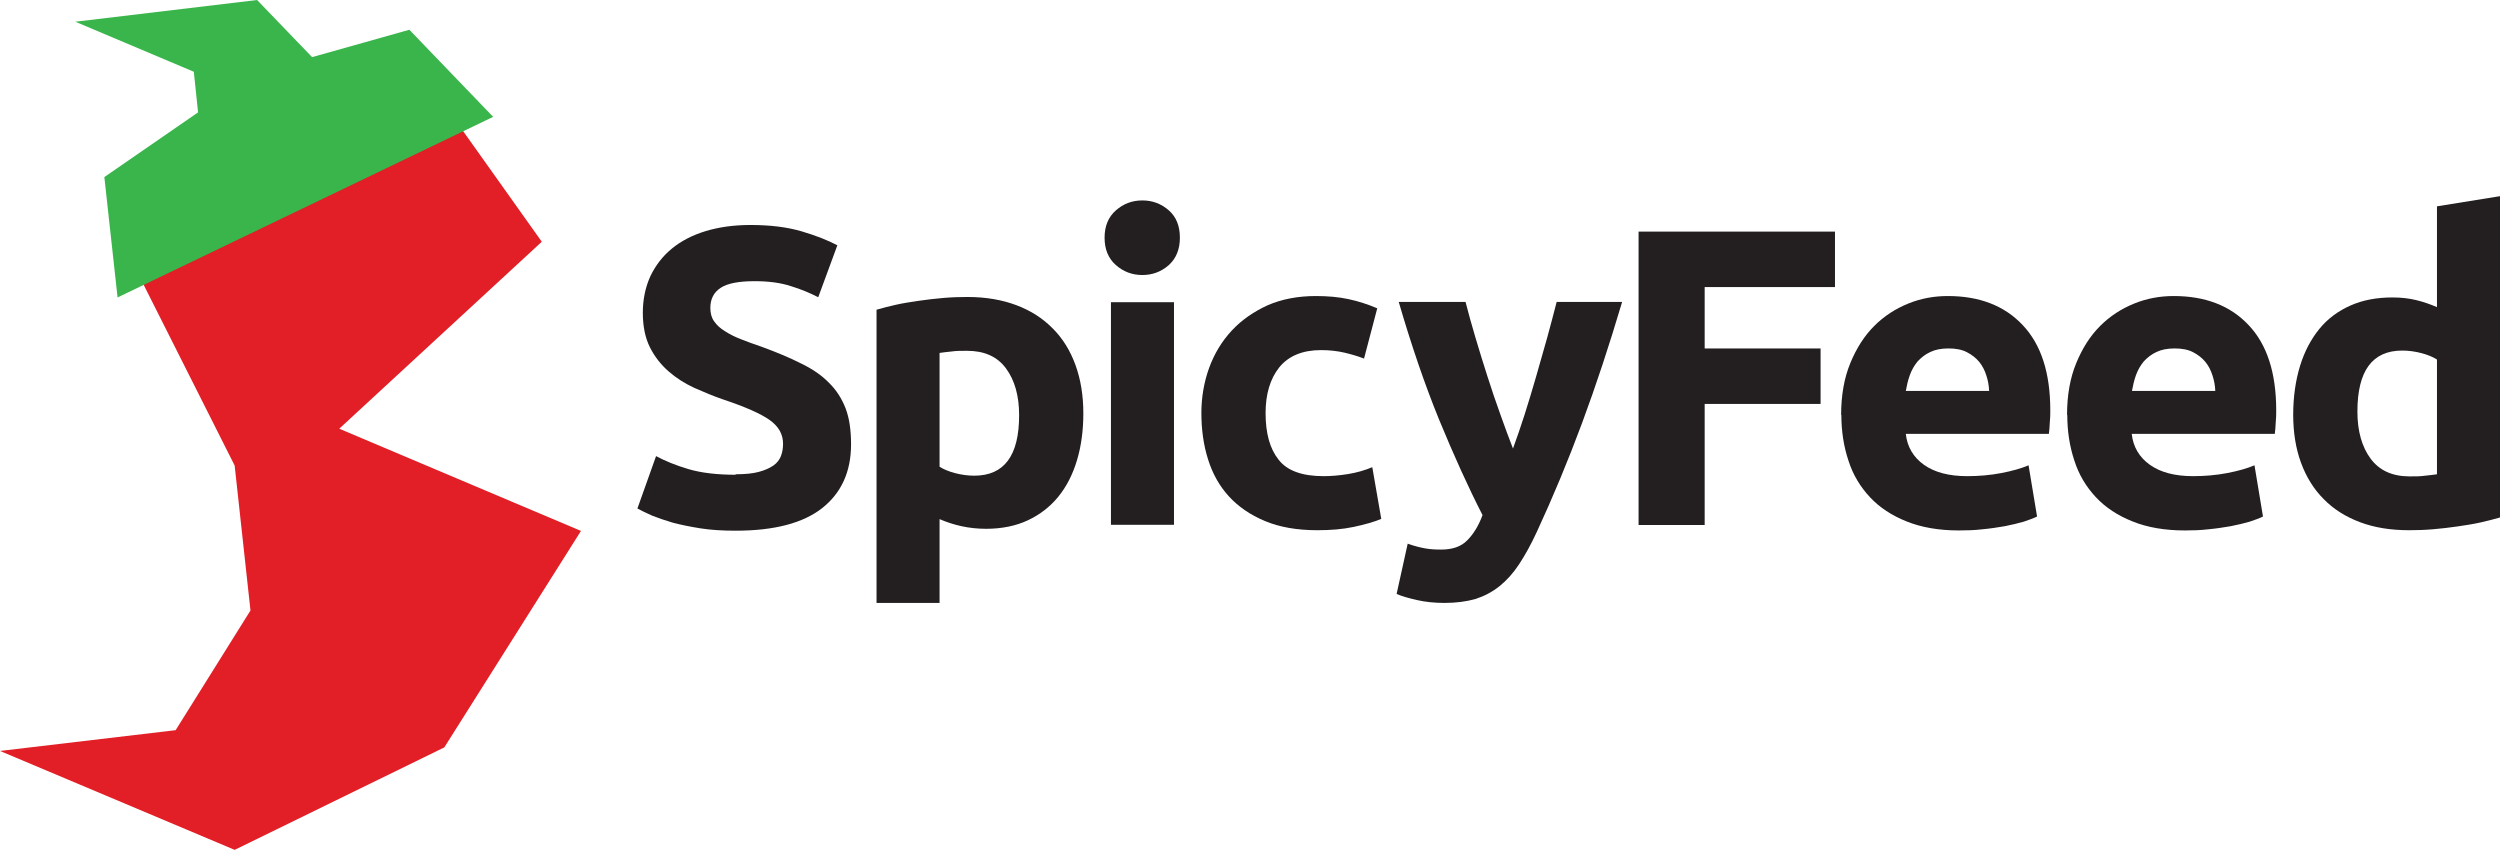
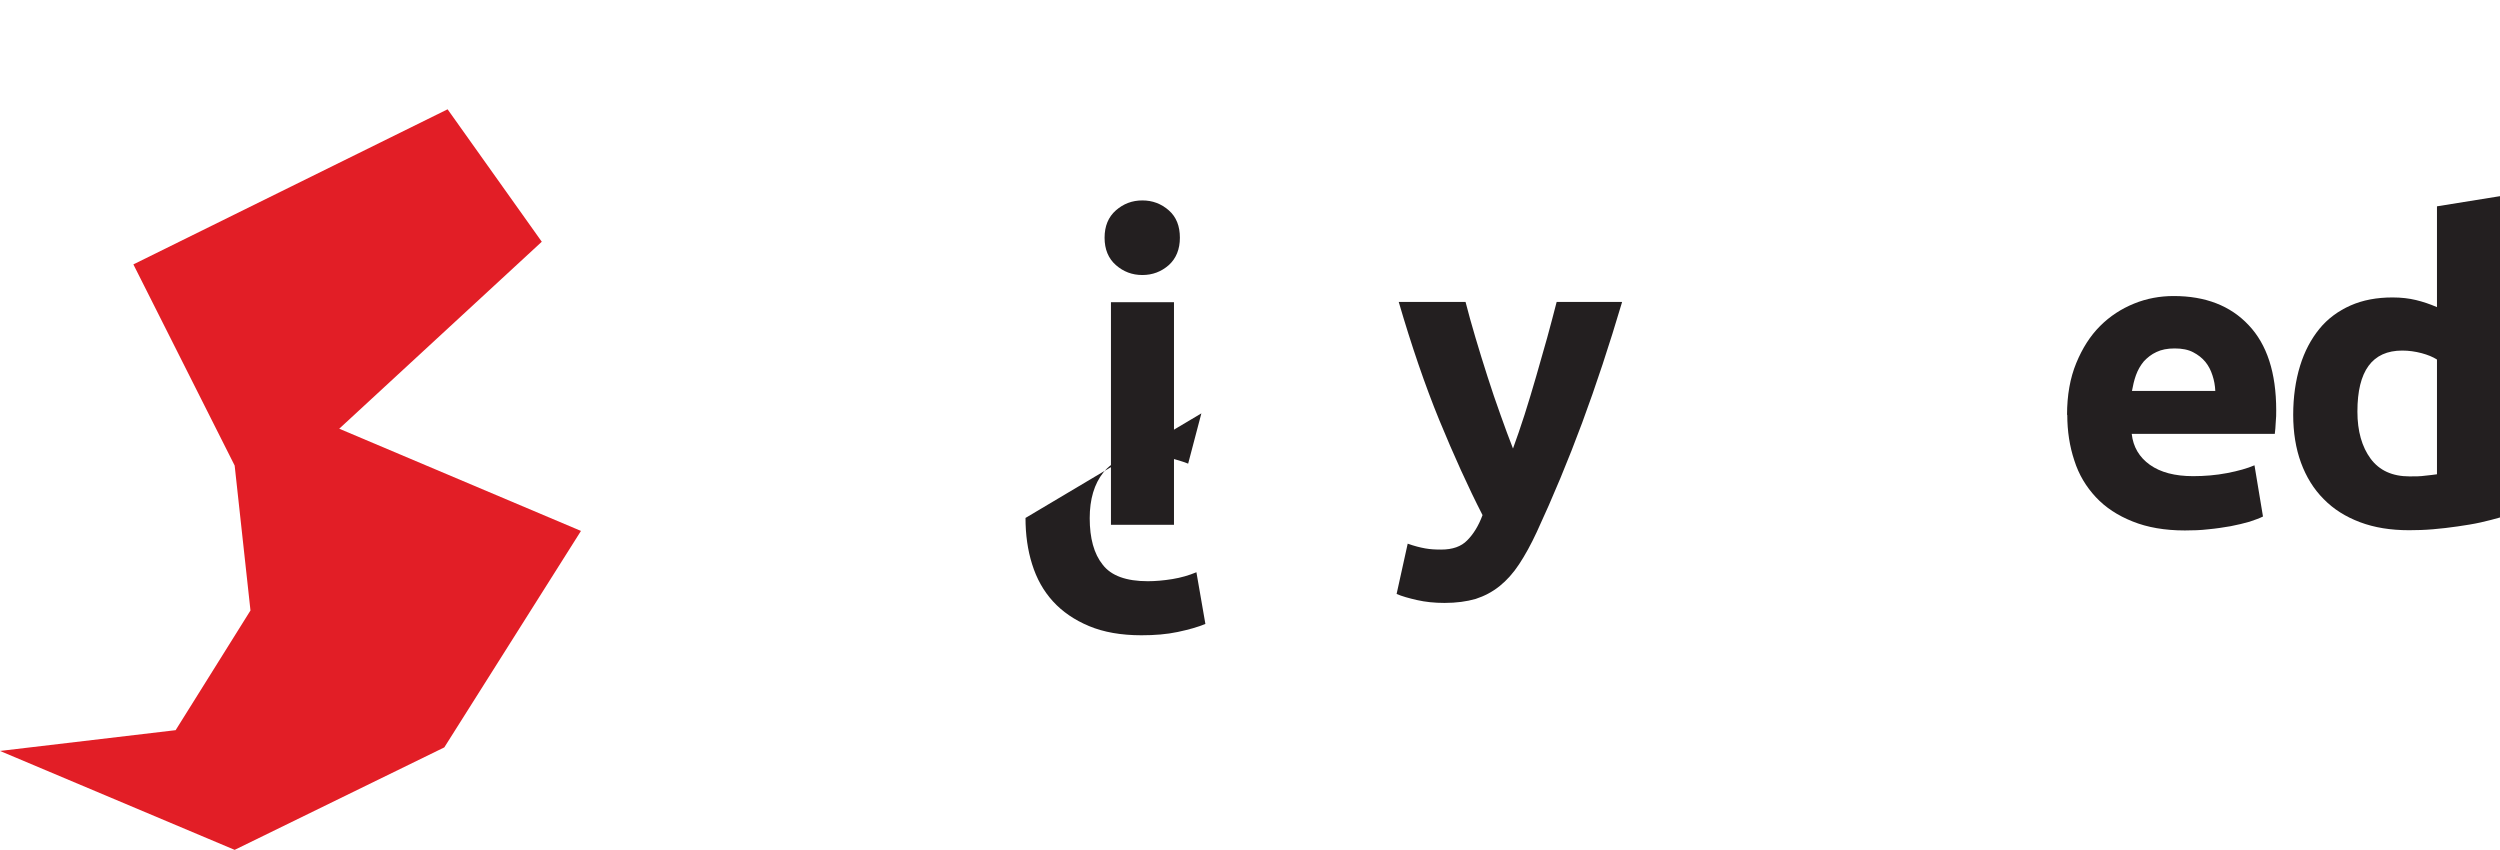
<svg xmlns="http://www.w3.org/2000/svg" id="Layer_1" data-name="Layer 1" viewBox="0 0 105.9 36">
  <defs>
    <style>
      .cls-1 {
        fill: #231f20;
      }

      .cls-2 {
        fill: #e21e26;
      }

      .cls-3 {
        fill: #39b54b;
      }
    </style>
  </defs>
  <g>
-     <path class="cls-1" d="M31.16,20.09c.39,0,.72-.03.98-.1.26-.07.46-.16.62-.27.16-.11.26-.25.32-.4.06-.16.09-.33.09-.52,0-.41-.19-.74-.57-1.01-.38-.27-1.04-.56-1.97-.87-.41-.14-.81-.31-1.22-.49-.41-.19-.77-.42-1.09-.7-.32-.28-.59-.62-.79-1.02-.2-.4-.3-.89-.3-1.46s.11-1.09.32-1.55c.22-.46.52-.85.91-1.17.39-.32.87-.57,1.43-.74.56-.17,1.19-.26,1.9-.26.84,0,1.56.09,2.17.27.61.18,1.11.38,1.51.59l-.81,2.2c-.35-.18-.73-.34-1.16-.47-.42-.14-.94-.21-1.53-.21-.67,0-1.15.09-1.44.28-.29.19-.44.47-.44.85,0,.23.05.42.16.57.11.16.26.3.46.42.2.13.42.24.68.34.26.1.54.21.85.31.65.24,1.21.47,1.68.71.48.23.88.5,1.19.82.32.31.55.68.71,1.09.16.42.23.93.23,1.52,0,1.16-.41,2.06-1.22,2.7-.81.64-2.04.96-3.67.96-.55,0-1.05-.03-1.49-.1-.44-.07-.83-.15-1.17-.24-.34-.1-.63-.2-.88-.3-.25-.11-.45-.21-.62-.3l.79-2.22c.37.2.83.39,1.37.55.54.16,1.21.24,2,.24Z" />
-     <path class="cls-1" d="M45.89,17.51c0,.73-.09,1.39-.27,1.99-.18.6-.44,1.11-.79,1.54-.35.43-.78.76-1.29,1-.51.24-1.11.36-1.77.36-.37,0-.72-.04-1.04-.11-.32-.07-.63-.17-.93-.3v3.55h-2.67v-12.42c.24-.07.51-.14.82-.21.31-.07.64-.12.98-.17.34-.05.69-.09,1.04-.12.35-.03.69-.04,1.01-.04.78,0,1.47.12,2.08.35.61.23,1.12.56,1.54.99.42.42.74.94.96,1.55.22.61.33,1.29.33,2.04ZM43.17,17.58c0-.82-.19-1.48-.56-1.98-.37-.5-.92-.74-1.65-.74-.24,0-.46,0-.66.03-.2.02-.37.04-.5.06v4.82c.17.11.39.2.65.27.27.07.54.11.82.11,1.27,0,1.9-.85,1.9-2.56Z" />
    <path class="cls-1" d="M49.98,10.07c0,.49-.16.88-.47,1.16-.32.28-.69.42-1.12.42s-.8-.14-1.12-.42c-.32-.28-.48-.67-.48-1.16s.16-.88.48-1.16c.32-.28.69-.42,1.12-.42s.8.14,1.12.42c.32.28.47.67.47,1.16ZM49.73,22.23h-2.67v-9.43h2.67v9.43Z" />
-     <path class="cls-1" d="M50.89,17.51c0-.68.11-1.32.33-1.93.22-.6.54-1.13.96-1.58.42-.45.93-.8,1.52-1.07.6-.26,1.28-.39,2.04-.39.5,0,.96.04,1.38.13.42.09.82.22,1.22.39l-.56,2.13c-.25-.1-.53-.18-.82-.25-.3-.07-.63-.11-1-.11-.79,0-1.38.25-1.77.73-.39.49-.58,1.14-.58,1.94,0,.85.18,1.51.55,1.97.36.47,1,.7,1.91.7.32,0,.67-.03,1.04-.09.37-.06.71-.16,1.02-.29l.38,2.19c-.31.13-.7.24-1.17.34-.47.1-.98.14-1.54.14-.86,0-1.6-.13-2.22-.39-.62-.26-1.13-.61-1.53-1.05-.4-.44-.69-.96-.88-1.57-.19-.6-.28-1.26-.28-1.96Z" />
+     <path class="cls-1" d="M50.89,17.51l-.56,2.13c-.25-.1-.53-.18-.82-.25-.3-.07-.63-.11-1-.11-.79,0-1.38.25-1.77.73-.39.49-.58,1.14-.58,1.94,0,.85.18,1.51.55,1.97.36.47,1,.7,1.91.7.32,0,.67-.03,1.04-.09.37-.06.71-.16,1.02-.29l.38,2.19c-.31.13-.7.24-1.17.34-.47.1-.98.14-1.54.14-.86,0-1.6-.13-2.22-.39-.62-.26-1.13-.61-1.53-1.05-.4-.44-.69-.96-.88-1.57-.19-.6-.28-1.26-.28-1.96Z" />
    <path class="cls-1" d="M68.71,12.8c-.54,1.82-1.1,3.52-1.69,5.11-.59,1.59-1.23,3.13-1.92,4.62-.25.54-.5.99-.75,1.37-.25.38-.53.69-.83.93-.3.24-.64.42-1.01.54-.38.11-.82.17-1.32.17-.42,0-.81-.04-1.16-.12-.35-.08-.64-.16-.87-.26l.47-2.13c.28.1.52.16.74.2.22.04.44.05.68.05.48,0,.85-.13,1.1-.39.26-.26.48-.61.65-1.07-.61-1.19-1.22-2.54-1.83-4.02-.61-1.49-1.18-3.16-1.72-5.01h2.83c.12.47.26.97.42,1.51.16.54.33,1.09.51,1.65.18.56.36,1.1.55,1.62.19.53.36,1,.53,1.43.16-.43.32-.91.49-1.43.17-.53.33-1.07.49-1.62.16-.56.32-1.11.47-1.65.15-.54.28-1.05.4-1.51h2.76Z" />
-     <path class="cls-1" d="M69.41,22.23v-12.42h8.32v2.35h-5.52v2.6h4.91v2.35h-4.91v5.13h-2.8Z" />
-     <path class="cls-1" d="M77.99,17.58c0-.84.13-1.57.39-2.2.26-.63.59-1.15,1.01-1.57s.9-.73,1.44-.95c.54-.22,1.1-.32,1.68-.32,1.34,0,2.4.41,3.17,1.23.78.82,1.17,2.02,1.17,3.61,0,.16,0,.33-.02.51-.01.19-.02.35-.04.49h-6.06c.06.55.32.99.77,1.31.45.32,1.06.48,1.83.48.49,0,.97-.04,1.44-.13.47-.09.86-.2,1.16-.33l.36,2.17c-.14.07-.33.14-.57.22-.24.07-.5.13-.8.19-.29.05-.61.1-.94.13-.33.04-.67.05-1,.05-.85,0-1.59-.13-2.21-.38-.63-.25-1.15-.59-1.56-1.03-.41-.44-.72-.95-.91-1.55-.2-.6-.3-1.24-.3-1.94ZM84.26,16.56c-.01-.23-.05-.45-.12-.66-.07-.22-.17-.41-.3-.57-.14-.17-.31-.3-.52-.41-.21-.11-.47-.16-.78-.16s-.56.05-.77.15c-.22.1-.39.24-.54.4-.14.17-.25.36-.33.58-.08.22-.13.45-.17.67h3.53Z" />
    <path class="cls-1" d="M87.56,17.58c0-.84.13-1.57.39-2.2.26-.63.59-1.15,1.01-1.57s.9-.73,1.44-.95c.54-.22,1.1-.32,1.68-.32,1.34,0,2.4.41,3.17,1.23.78.82,1.17,2.02,1.17,3.61,0,.16,0,.33-.02.51-.01.19-.02.35-.04.49h-6.06c.06.55.32.99.77,1.31.45.32,1.06.48,1.83.48.49,0,.97-.04,1.44-.13.47-.09.86-.2,1.16-.33l.36,2.17c-.14.07-.33.14-.57.22-.24.07-.5.13-.8.19-.29.05-.61.1-.94.13-.33.04-.67.05-1,.05-.85,0-1.59-.13-2.21-.38-.63-.25-1.15-.59-1.56-1.03-.41-.44-.72-.95-.91-1.55-.2-.6-.3-1.24-.3-1.94ZM93.84,16.56c-.01-.23-.05-.45-.12-.66-.07-.22-.17-.41-.3-.57-.14-.17-.31-.3-.52-.41-.21-.11-.47-.16-.78-.16s-.56.05-.77.15c-.22.1-.39.24-.54.4-.14.17-.25.36-.33.58-.08.22-.13.45-.17.67h3.53Z" />
    <path class="cls-1" d="M105.9,21.92c-.24.07-.51.14-.82.21-.31.07-.64.12-.98.17-.34.05-.69.09-1.04.12-.35.03-.69.04-1.01.04-.78,0-1.47-.11-2.08-.34-.61-.23-1.12-.55-1.54-.98-.42-.42-.74-.94-.96-1.54-.22-.6-.33-1.28-.33-2.03s.1-1.45.29-2.07c.19-.62.47-1.14.82-1.57s.8-.76,1.32-.99c.52-.23,1.11-.34,1.78-.34.37,0,.7.04.99.11.29.07.59.17.89.3v-4.27l2.67-.43v13.6ZM99.86,17.44c0,.82.19,1.49.56,1.99.37.5.92.75,1.65.75.24,0,.46,0,.66-.03.2-.02.37-.04.5-.06v-4.86c-.17-.11-.39-.2-.65-.27-.27-.07-.54-.11-.82-.11-1.27,0-1.9.86-1.9,2.58Z" />
  </g>
  <polygon class="cls-2" points="9.94 36 18.82 31.66 24.61 22.49 14.37 18.16 22.95 10.24 18.96 4.63 5.65 11.2 9.94 19.72 10.61 25.86 7.44 30.93 0 31.81 9.94 36" />
-   <polygon class="cls-3" points="4.98 12.6 20.89 4.95 17.34 1.26 13.22 2.42 10.89 0 3.19 .92 8.21 3.04 8.39 4.76 4.42 7.5 4.98 12.6" />
</svg>